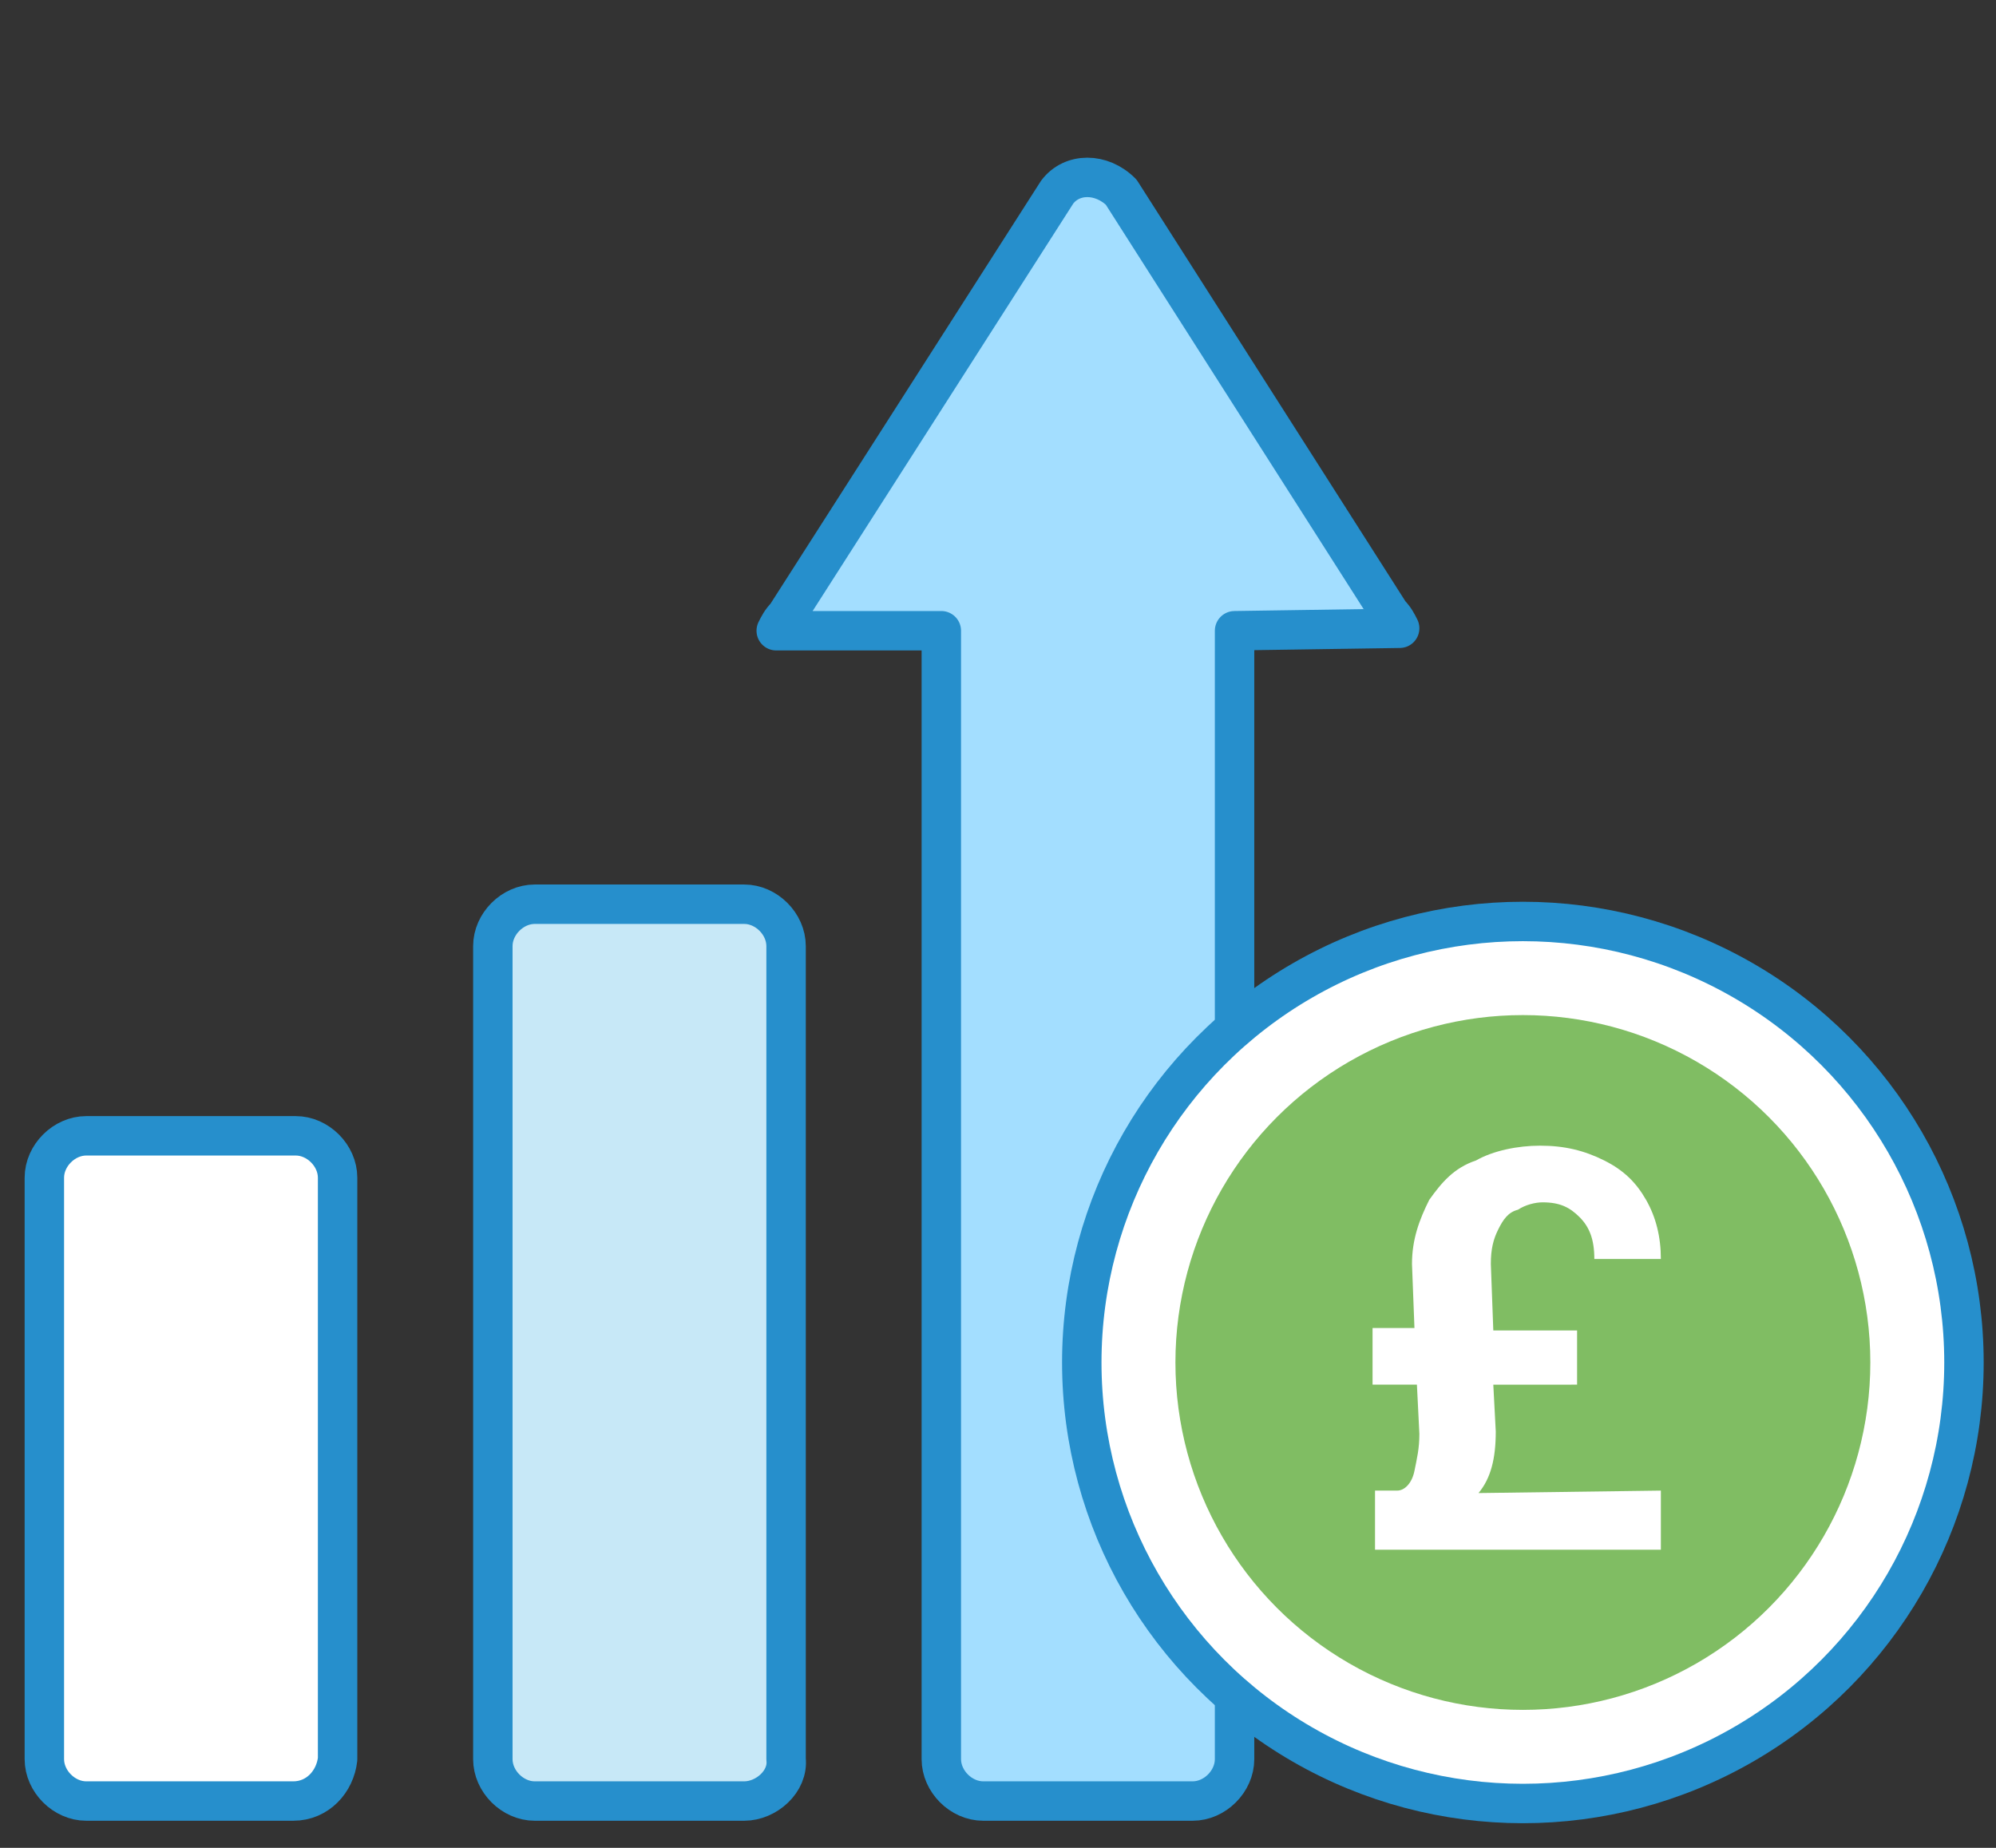
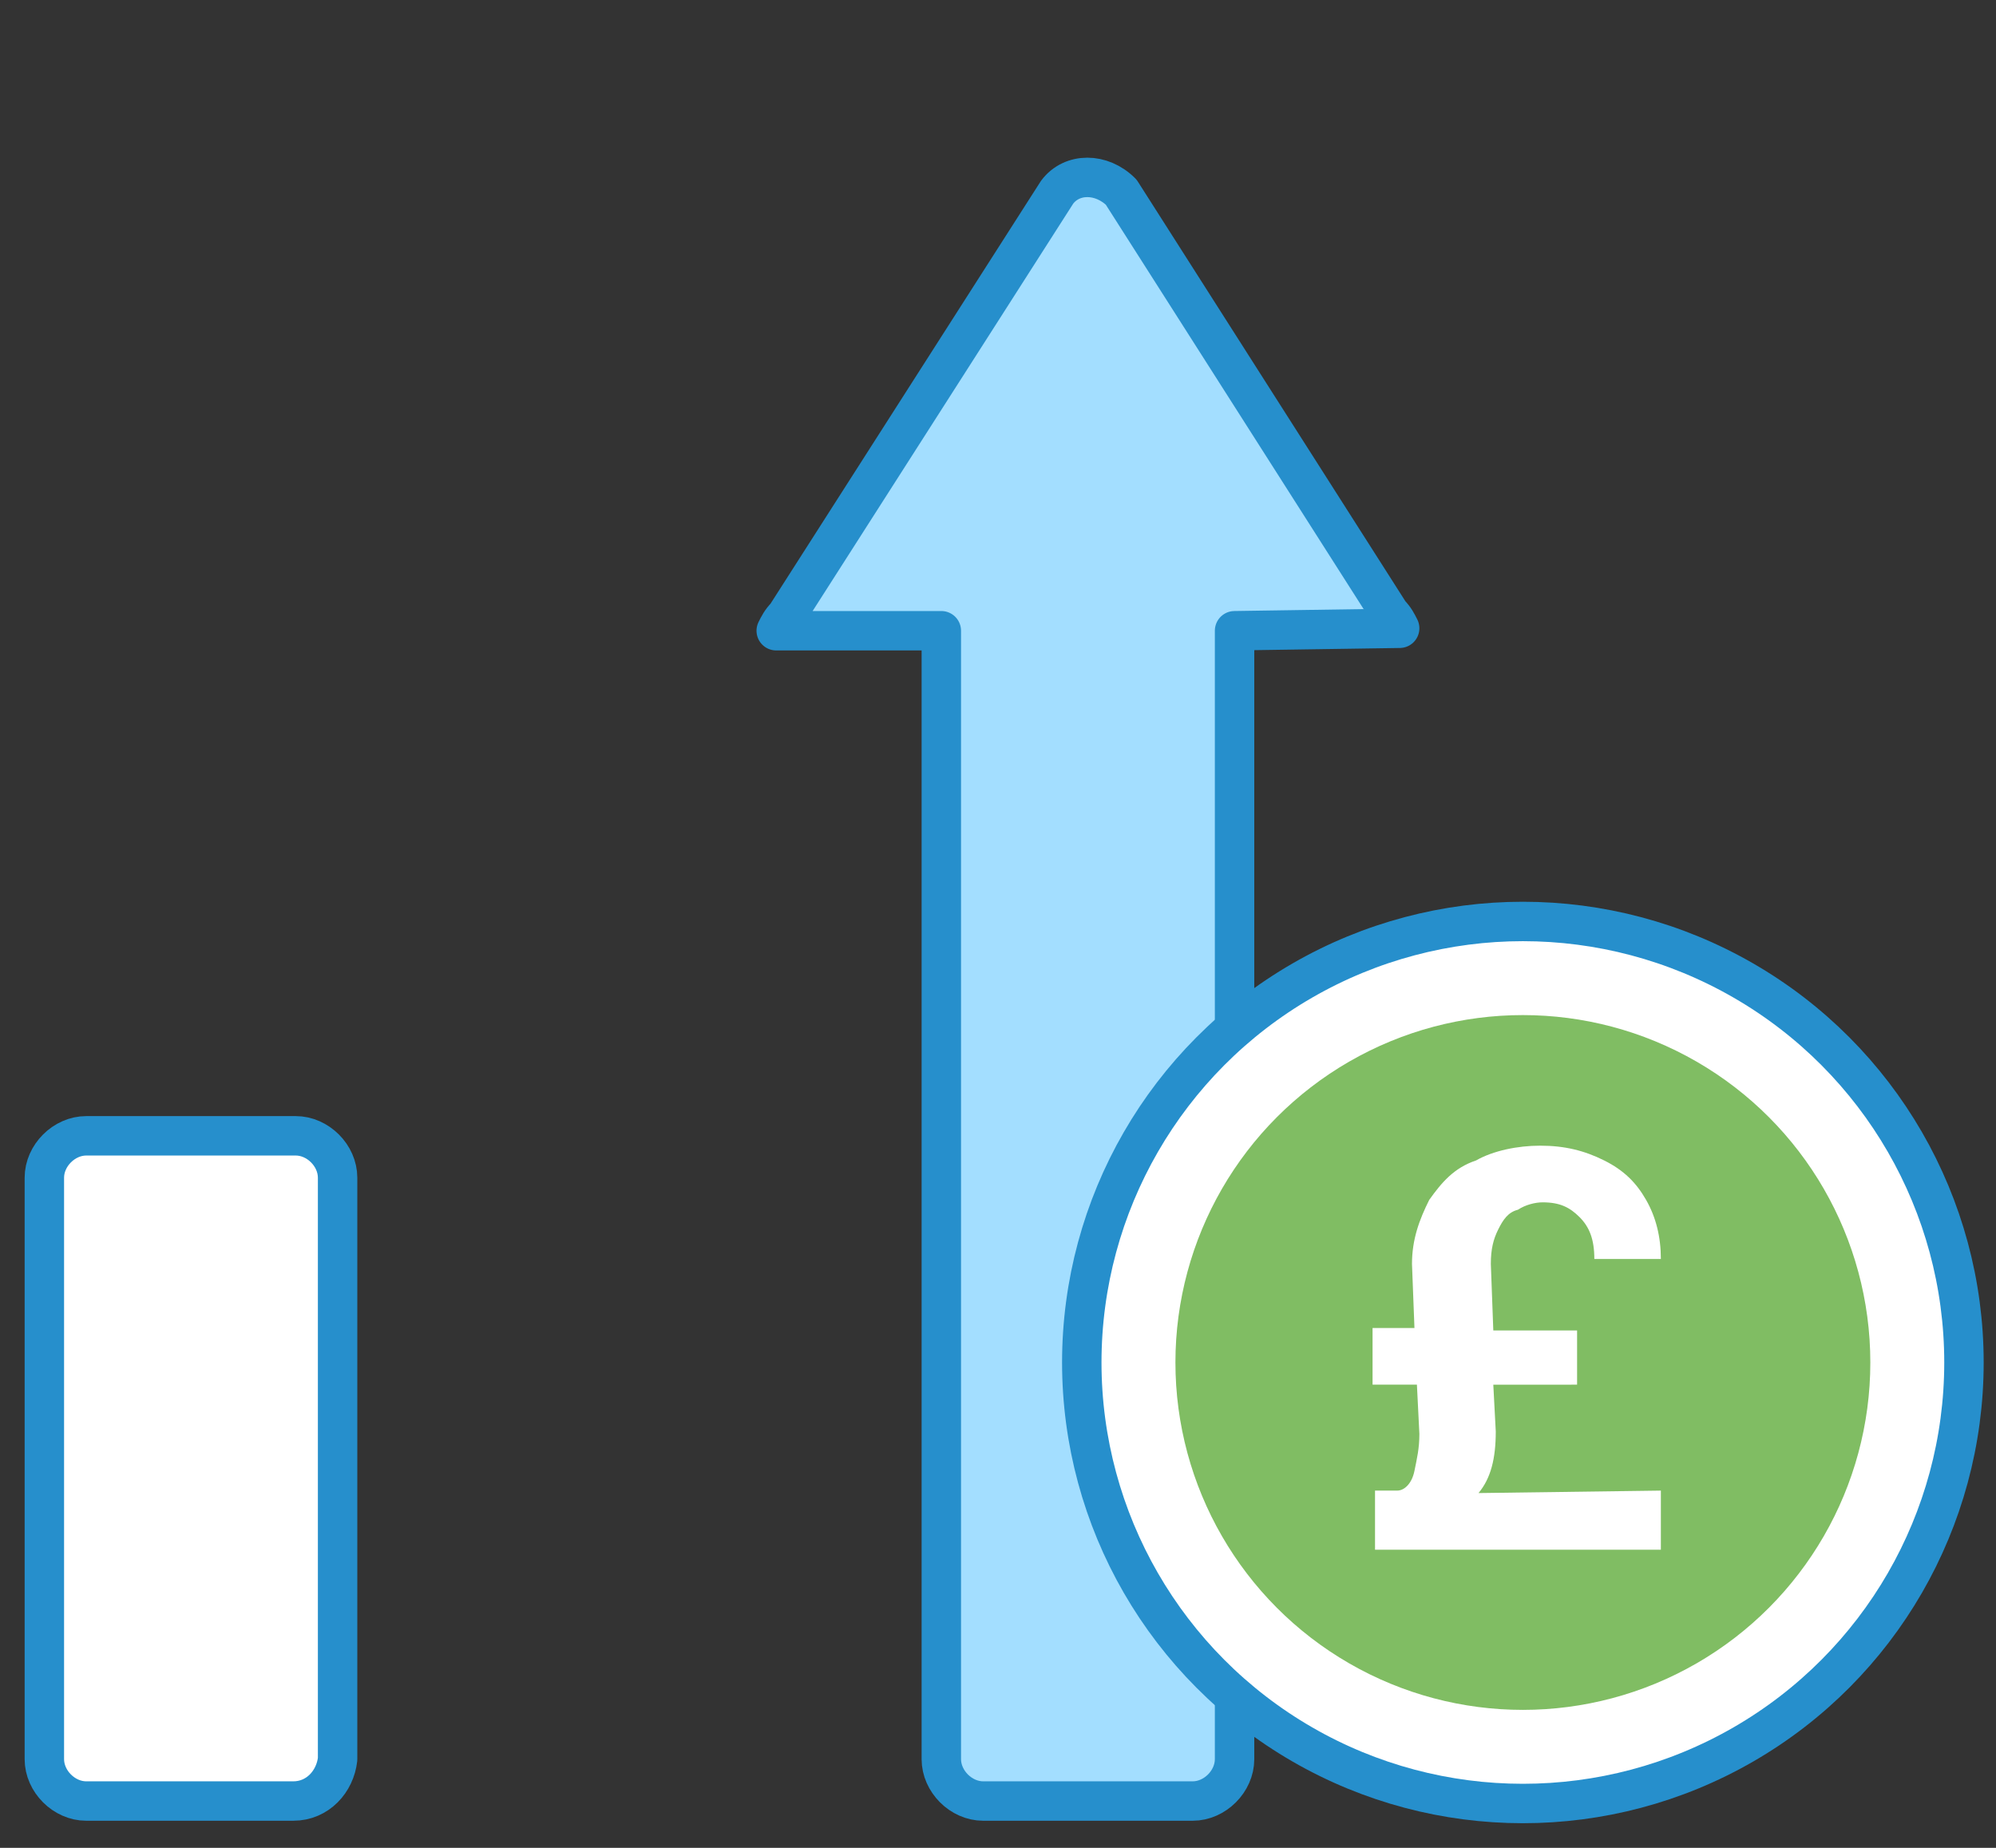
<svg xmlns="http://www.w3.org/2000/svg" version="1.1" id="Layer_1" x="0px" y="0px" viewBox="0 0 81 75" enable-background="new 0 0 81 75" xml:space="preserve" width="81" height="75">
  <rect x="0" y="0" width="81" height="75" fill="#333333" stroke="none" />
  <desc>Created with Sketch.</desc>
  <g id="Page-1">
    <g id="Overview" transform="translate(-540, -5150)">
      <g id="bill" transform="translate(541, 5151)">
        <path id="Path" fill="#FFFFFF" stroke="#268FCC" stroke-width="1.6" stroke-linecap="round" stroke-linejoin="round" d="     M10.9,72.1H2.5c-0.9,0-1.7-0.8-1.7-1.7V46.8c0-0.9,0.8-1.7,1.7-1.7H11c0.9,0,1.7,0.8,1.7,1.7v23.6C12.6,71.3,11.9,72.1,10.9,72.1     z" />
-         <path id="Path_1_" fill="#C7E8F7" stroke="#268FCC" stroke-width="1.6" stroke-linecap="round" stroke-linejoin="round" d="     M29.2,72.1h-8.5c-0.9,0-1.7-0.8-1.7-1.7v-33c0-0.9,0.8-1.7,1.7-1.7h8.5c0.9,0,1.7,0.8,1.7,1.7v33C31,71.3,30.1,72.1,29.2,72.1z" />
        <path id="Path_2_" fill="#A3DEFF" stroke="#268FCC" stroke-width="1.6" stroke-linecap="round" stroke-linejoin="round" d="     M55.8,24.5c-0.1-0.2-0.2-0.4-0.4-0.6L44.5,6.8c-0.8-0.8-2-0.8-2.6,0L30.9,24c-0.2,0.2-0.3,0.4-0.4,0.6h6.7v45.8     c0,0.9,0.8,1.7,1.7,1.7h8.5c0.9,0,1.7-0.8,1.7-1.7V24.6L55.8,24.5z" />
        <circle id="Oval" fill="#FFFFFF" stroke="#268FCC" stroke-width="1.6" stroke-linecap="round" stroke-linejoin="round" cx="60.8" cy="54.3" r="17.9" />
        <circle id="Oval_1_" fill="#80BD63" cx="60.8" cy="54.3" r="14.1" />
        <path id="Path_3_" fill="#FFFFFF" d="M59,59.6c0.5-0.6,0.7-1.4,0.7-2.5l-0.1-1.9H63V53h-3.4l-0.1-2.7c0-0.6,0.1-1,0.3-1.4     s0.4-0.7,0.8-0.8c0.3-0.2,0.7-0.3,1-0.3c0.7,0,1.1,0.2,1.5,0.6s0.6,0.9,0.6,1.7h2.7c0-0.9-0.2-1.7-0.6-2.4     c-0.4-0.7-0.9-1.2-1.7-1.6s-1.6-0.6-2.6-0.6c-0.9,0-1.9,0.2-2.6,0.6C58,46.4,57.5,47,57,47.7c-0.4,0.8-0.7,1.6-0.7,2.6l0.1,2.6     h-1.7v2.3h1.8l0.1,2c0,0.6-0.1,1-0.2,1.5c-0.1,0.5-0.4,0.8-0.7,0.8h-0.9v2.4h11.6v-2.4L59,59.6z" />
      </g>
    </g>
  </g>
</svg>